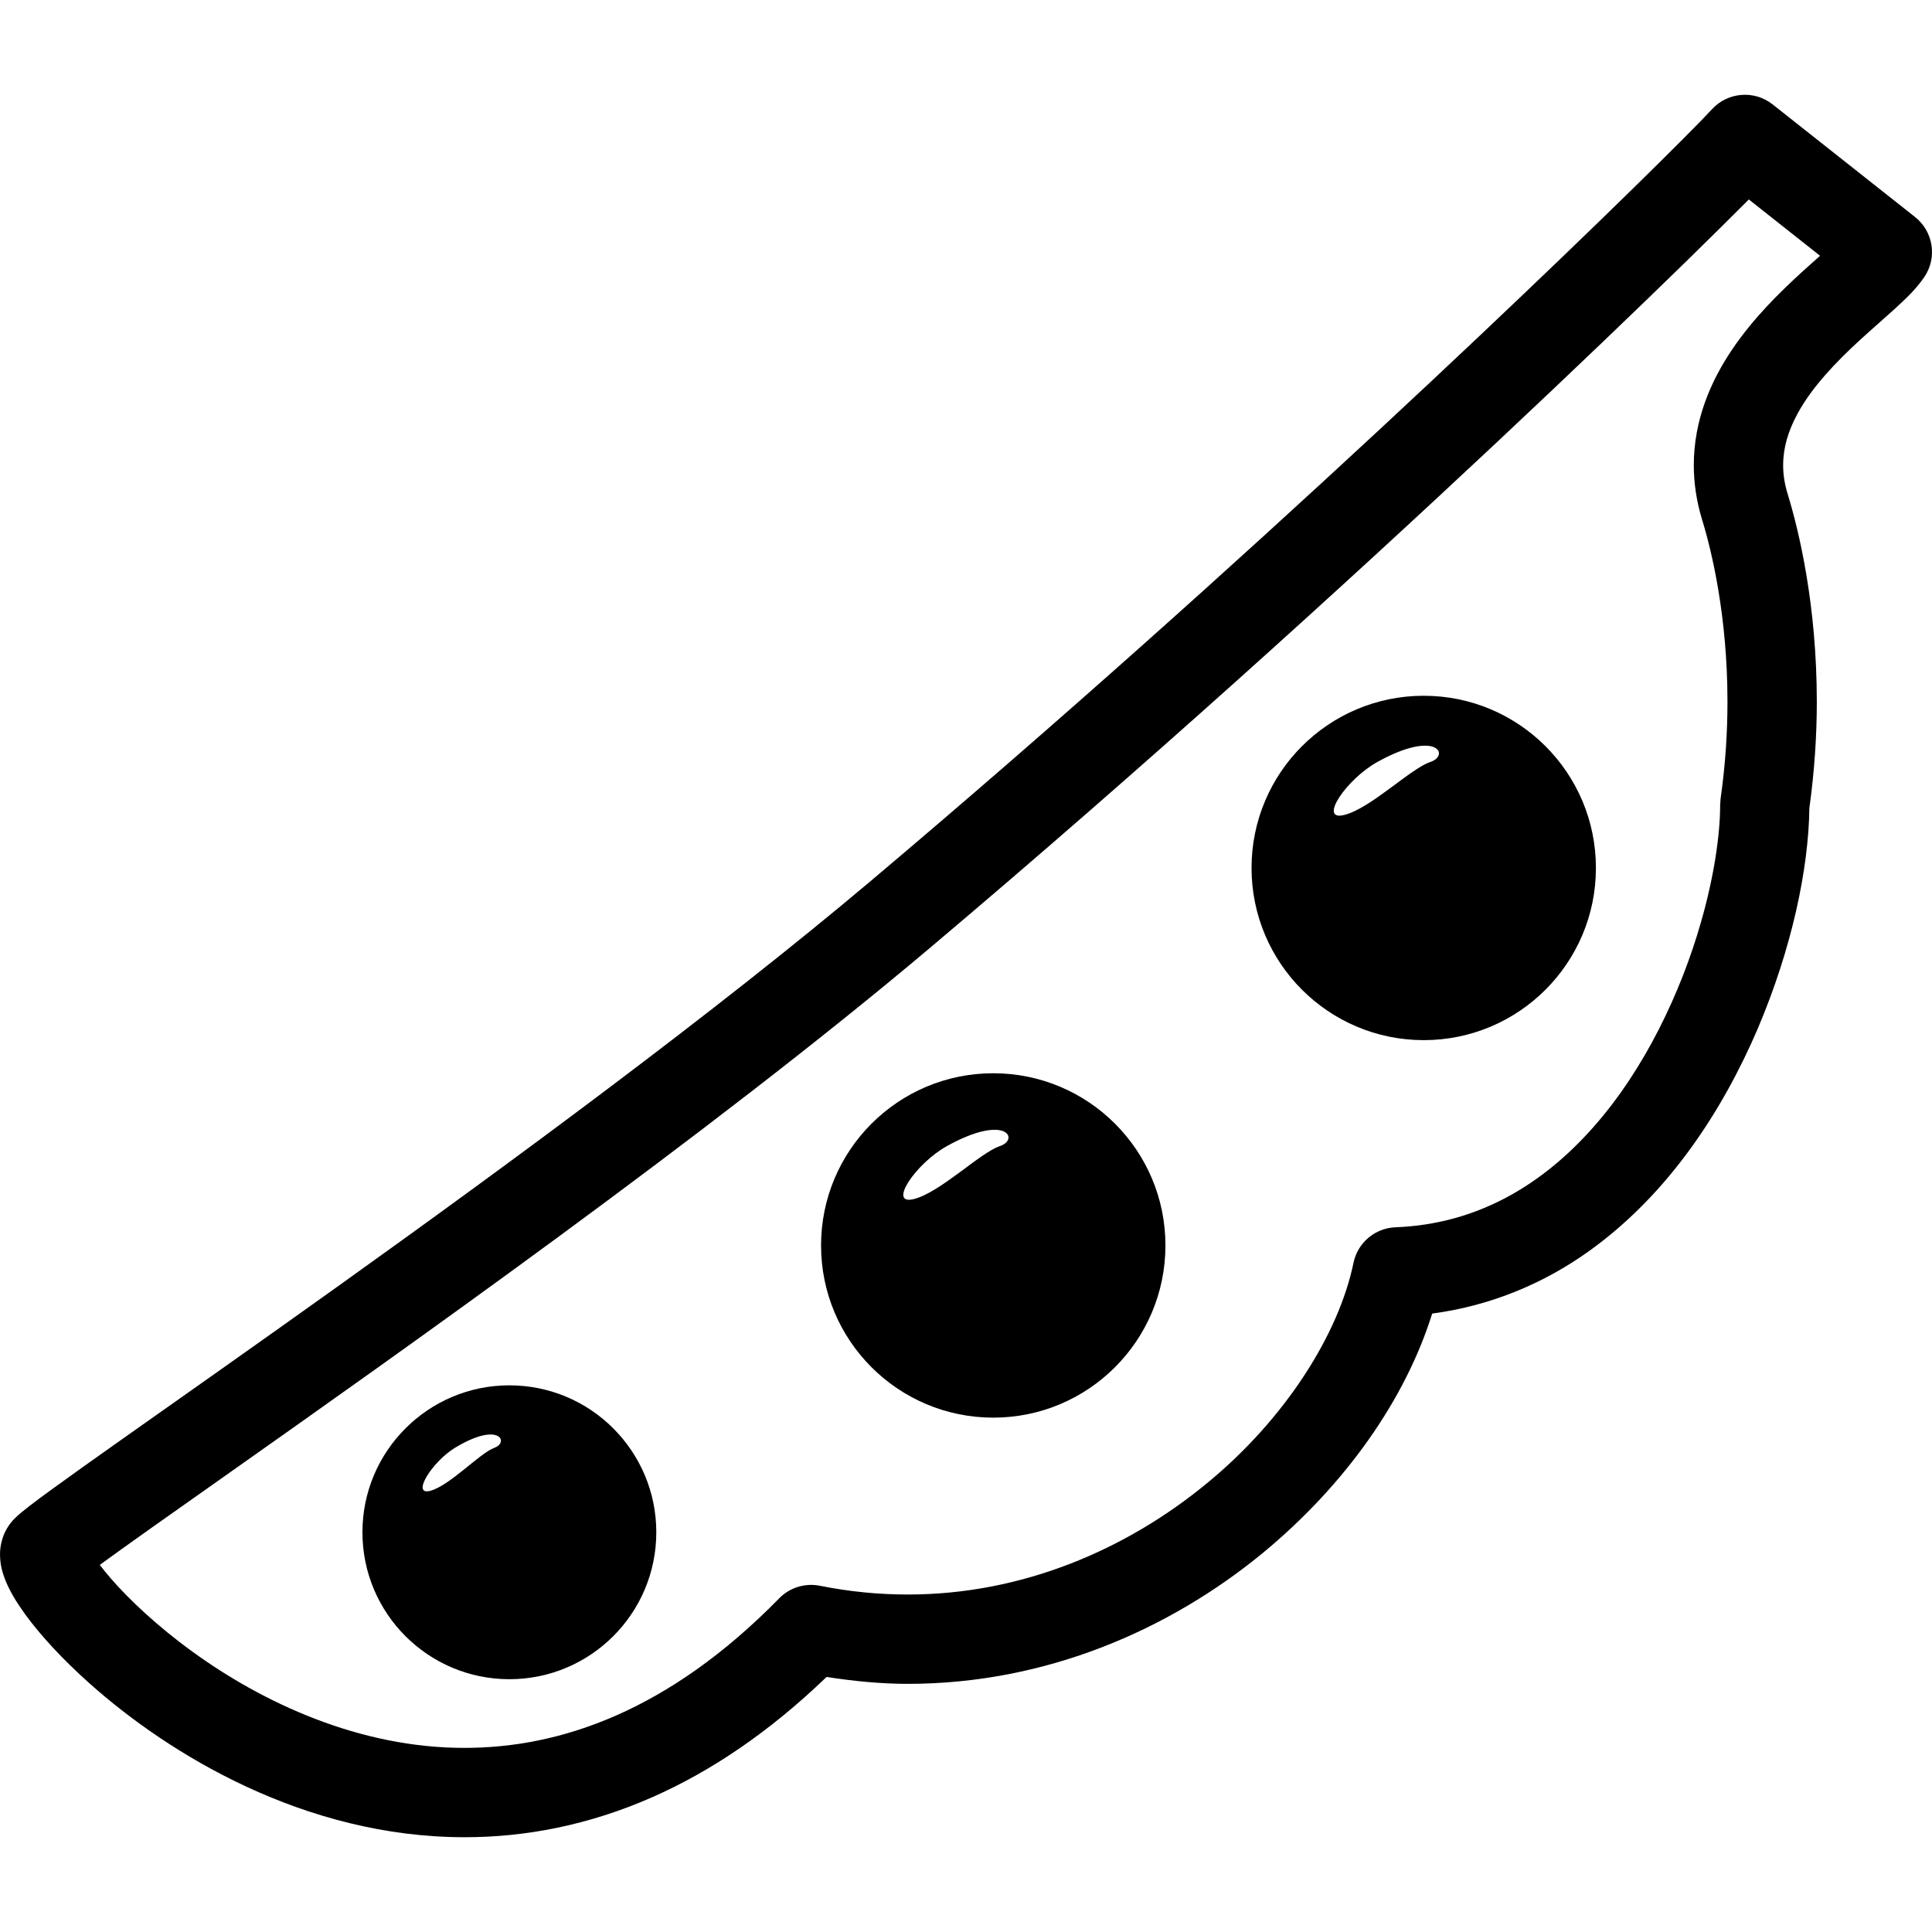
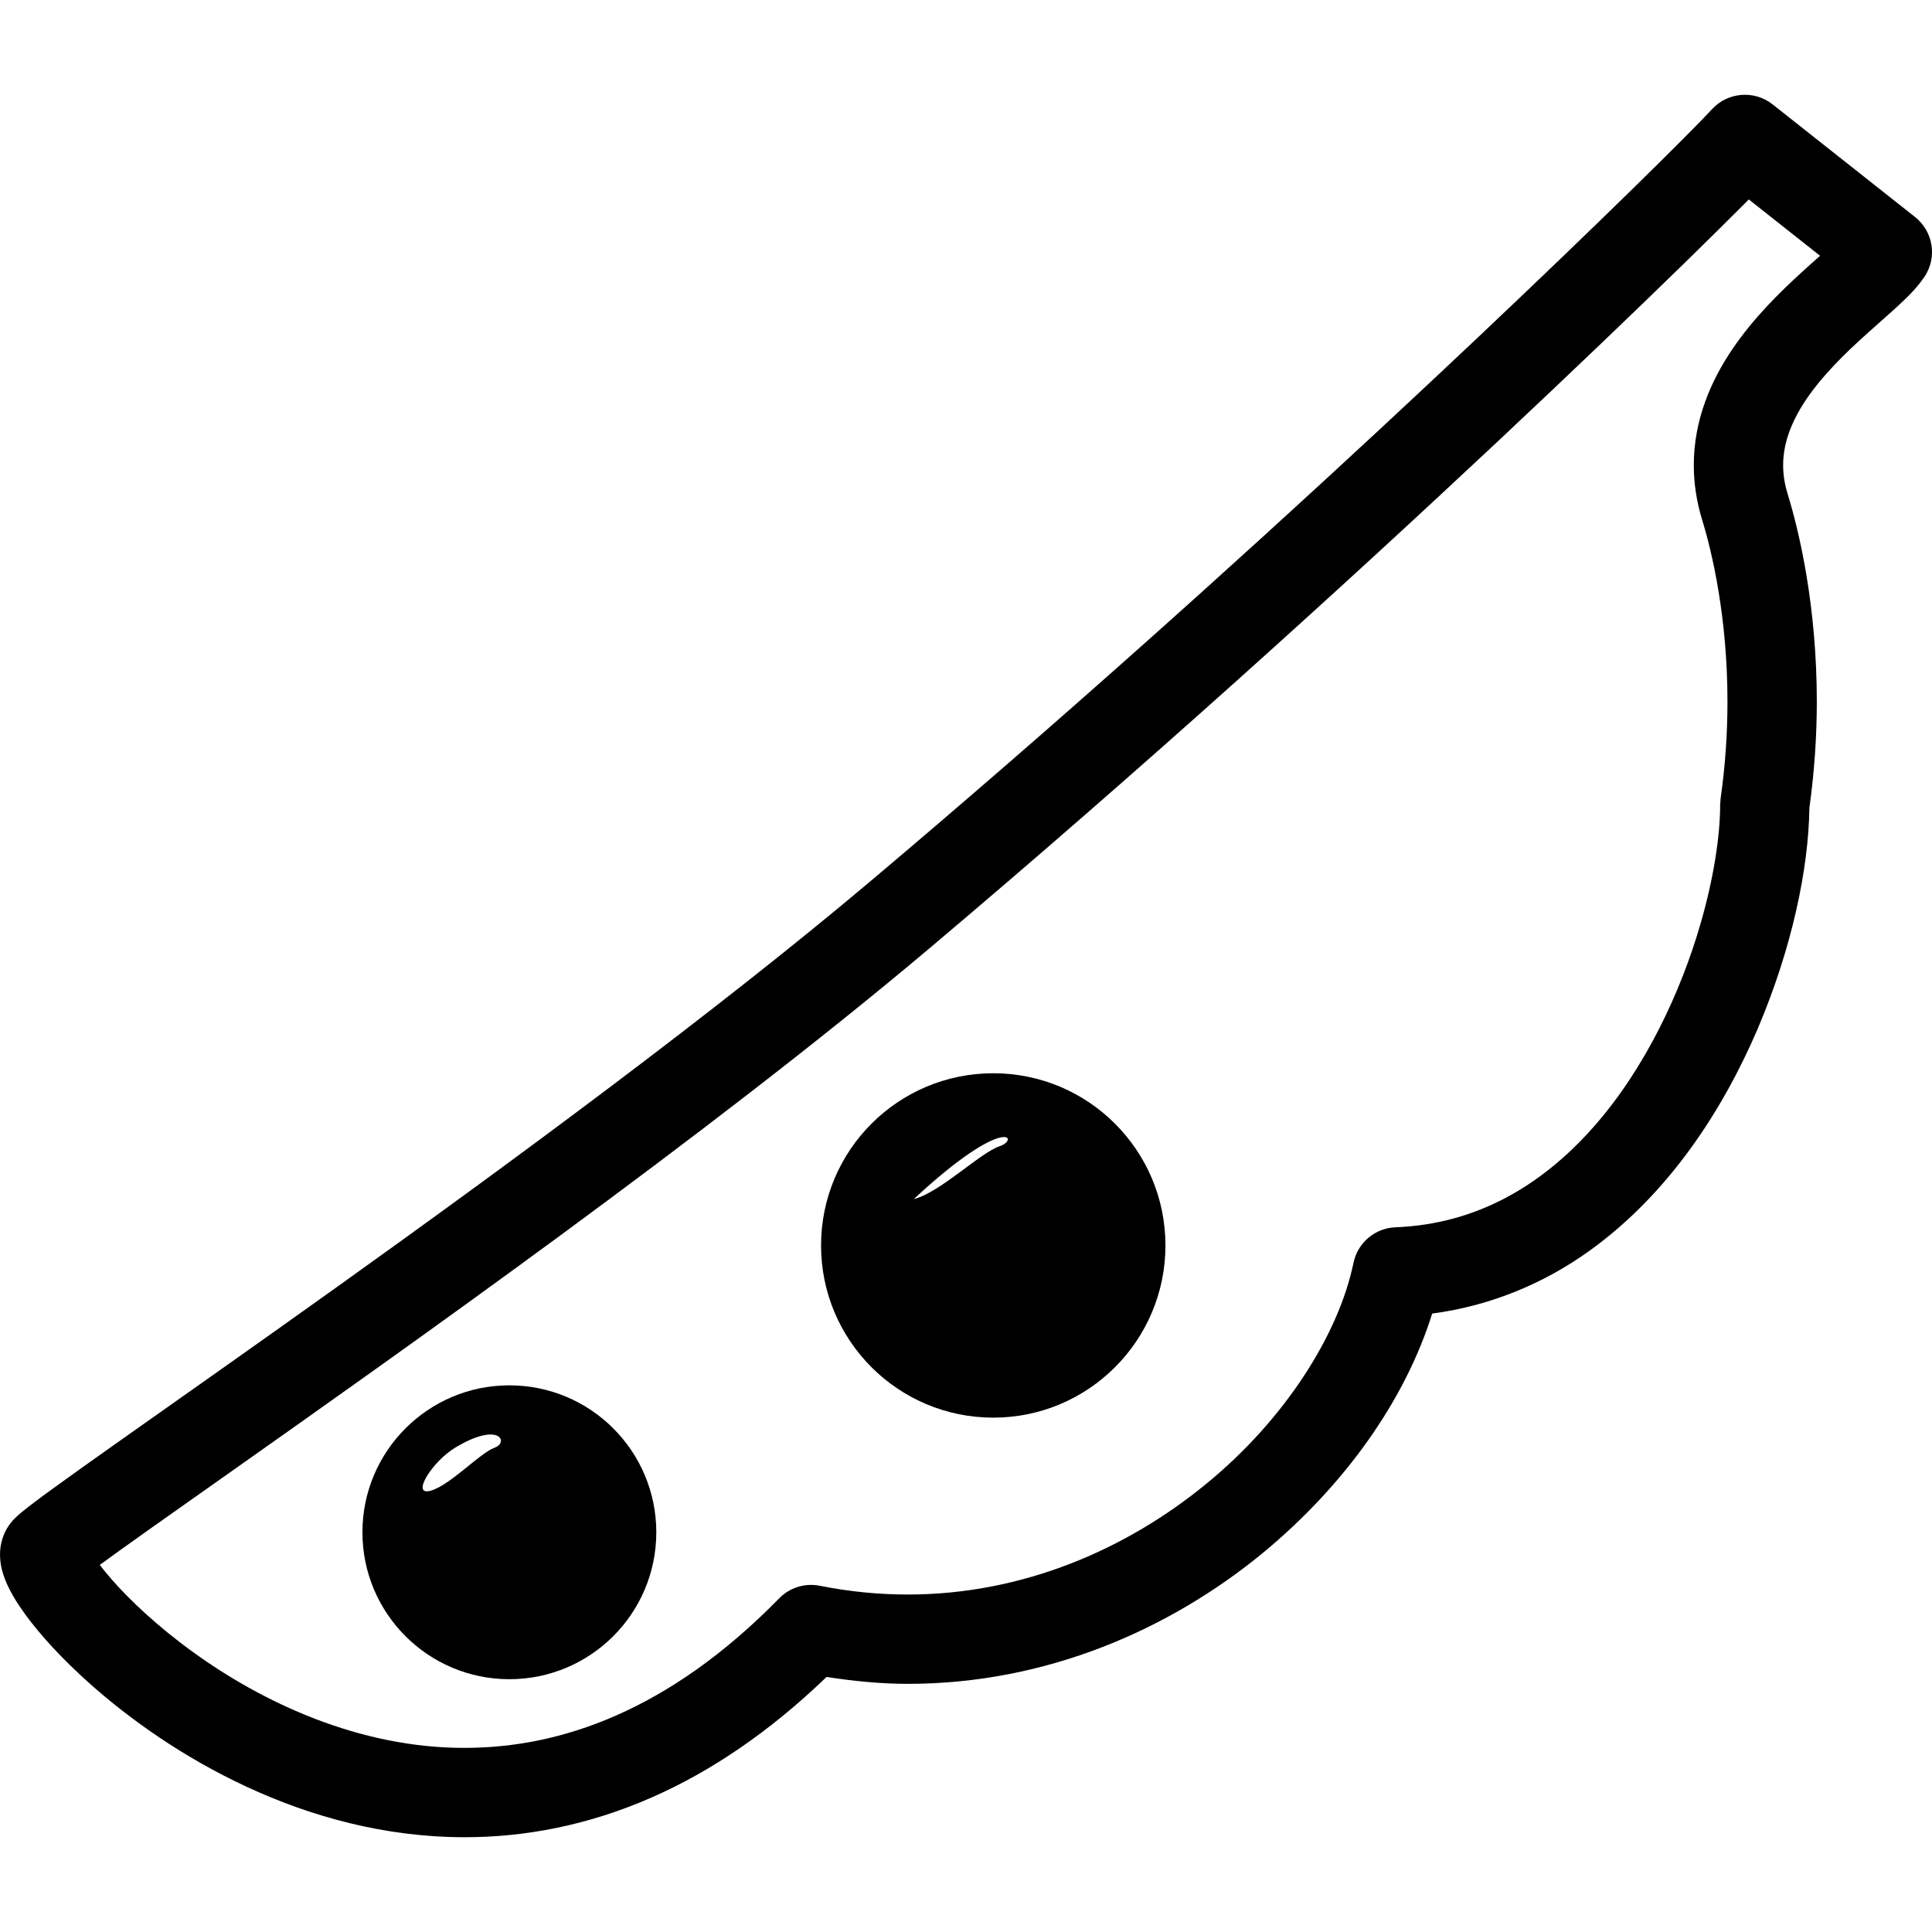
<svg xmlns="http://www.w3.org/2000/svg" height="800px" width="800px" version="1.1" id="_x32_" viewBox="0 0 512 512" xml:space="preserve">
  <style type="text/css">
	.st0{fill:#000000;}
</style>
  <g>
    <path class="st0" d="M507.499,57.503l-37.738-29.838c-4.847-3.83-11.848-3.284-16.04,1.256c-1.202,1.311-3.984,4.177-7.944,8.153   C417.884,65.048,329.968,149.769,231.018,233.25c-41.644,35.14-96.114,75.196-141.088,107.362   c-22.49,16.09-42.618,30.216-57.657,40.85c-7.521,5.317-13.766,9.756-18.452,13.17c-2.346,1.703-4.3,3.152-5.876,4.37   c-0.794,0.608-1.492,1.156-2.13,1.687c-0.651,0.54-1.207,1.01-1.93,1.727c-1.542,1.526-2.605,3.414-3.164,5.102   c-0.57,1.711-0.716,3.213-0.72,4.477c0.046,3.013,0.72,4.924,1.398,6.727c1.33,3.283,3.113,6.111,5.41,9.278   c4.011,5.456,9.636,11.598,16.803,18.017c10.738,9.586,24.898,19.673,41.756,27.503c16.841,7.814,36.45,13.363,57.769,13.363   c15.948,0.015,32.812-3.144,49.77-10.627c15.474-6.82,30.983-17.246,46.137-31.842c7.274,1.118,14.483,1.826,21.519,1.826   c36.774-0.008,69.425-14.418,94.069-34.662c21.889-18.071,37.772-40.642,44.911-63.467c15.878-2.12,29.943-8.192,41.733-16.676   c20.953-15.081,35.209-37.074,44.53-58.79c9.124-21.469,13.497-42.546,13.694-58.489c1.379-9.964,1.973-19.435,1.973-28.212   c-0.012-25.338-4.62-44.927-7.737-55.068c-0.84-2.744-1.183-5.224-1.186-7.598c0.007-4.663,1.344-9.102,3.841-13.694   c3.71-6.874,10.145-13.655,16.552-19.504c3.202-2.935,6.37-5.656,9.228-8.26c2.878-2.674,5.417-4.948,7.837-8.462   C513.432,68.215,512.345,61.334,507.499,57.503z M477.541,72.084c-5.965,5.456-12.839,12.168-18.507,20.537   c-5.633,8.33-10.156,18.68-10.16,30.655c0,4.731,0.716,9.632,2.235,14.564c2.538,8.215,6.696,25.692,6.688,48.102   c0,7.998-0.524,16.63-1.822,25.722l-0.12,1.673c0.02,7.698-1.599,19.041-5.132,31.233c-5.26,18.348-14.838,38.746-28.416,54.082   c-6.782,7.69-14.511,14.133-23.173,18.733c-8.677,4.593-18.275,7.421-29.31,7.86c-5.429,0.208-10.011,4.076-11.128,9.394   c-3.86,18.81-18.017,41.428-39.089,58.644c-21.064,17.292-48.591,29.299-79.046,29.283c-7.567,0-15.338-0.732-23.288-2.319   c-3.918-0.786-7.983,0.47-10.777,3.328c-14.722,15.027-29.21,24.876-43.139,31.018c-13.936,6.134-27.353,8.608-40.222,8.616   c-27.847,0.054-53.55-11.99-72.153-25.515c-9.278-6.72-16.746-13.778-21.619-19.396c-1.129-1.295-2.081-2.489-2.914-3.584   c6.655-4.87,17.82-12.754,31.822-22.625c47.952-33.838,129.525-91.41,188.01-140.744c56.975-48.071,110.174-96.412,150.605-134.326   c20.213-18.957,37.236-35.31,49.947-47.717c6.353-6.211,11.632-11.436,15.705-15.52c0.332-0.332,0.601-0.608,0.917-0.925   l18.884,14.934C480.835,69.125,479.248,70.527,477.541,72.084z" />
-     <path class="st0" d="M377.307,184.385c-25.206,0-45.636,20.429-45.636,45.628c0,25.207,20.429,45.636,45.636,45.636   c25.2,0,45.628-20.428,45.628-45.636C422.935,204.814,402.506,184.385,377.307,184.385z M379.056,201.931   c-5.263,1.758-15.79,12.284-22.818,14.041c-7.021,1.757,0.516-9.447,8.777-14.041C380.814,193.162,384.328,200.175,379.056,201.931   z" />
-     <path class="st0" d="M263.226,284.425c-25.207,0-45.636,20.429-45.636,45.629c0,25.206,20.428,45.636,45.636,45.636   c25.199,0,45.628-20.429,45.628-45.636C308.854,304.855,288.424,284.425,263.226,284.425z M264.982,303.729   c-5.27,1.758-15.797,12.284-22.818,14.041c-7.028,1.749,0.509-9.455,8.77-14.041C266.732,294.952,270.246,301.973,264.982,303.729z   " />
+     <path class="st0" d="M263.226,284.425c-25.207,0-45.636,20.429-45.636,45.629c0,25.206,20.428,45.636,45.636,45.636   c25.199,0,45.628-20.429,45.628-45.636C308.854,304.855,288.424,284.425,263.226,284.425z M264.982,303.729   c-5.27,1.758-15.797,12.284-22.818,14.041C266.732,294.952,270.246,301.973,264.982,303.729z   " />
    <path class="st0" d="M134.988,367.128c-21.5,0-38.939,17.44-38.939,38.94c0,21.508,17.439,38.939,38.939,38.939   c21.508,0,38.939-17.432,38.939-38.939C173.927,384.567,156.496,367.128,134.988,367.128z M131.05,383.665   c-3.919,1.426-11.748,9.964-16.981,11.405c-5.221,1.418,0.386-7.675,6.531-11.405C132.36,376.545,134.973,382.24,131.05,383.665z" />
  </g>
</svg>